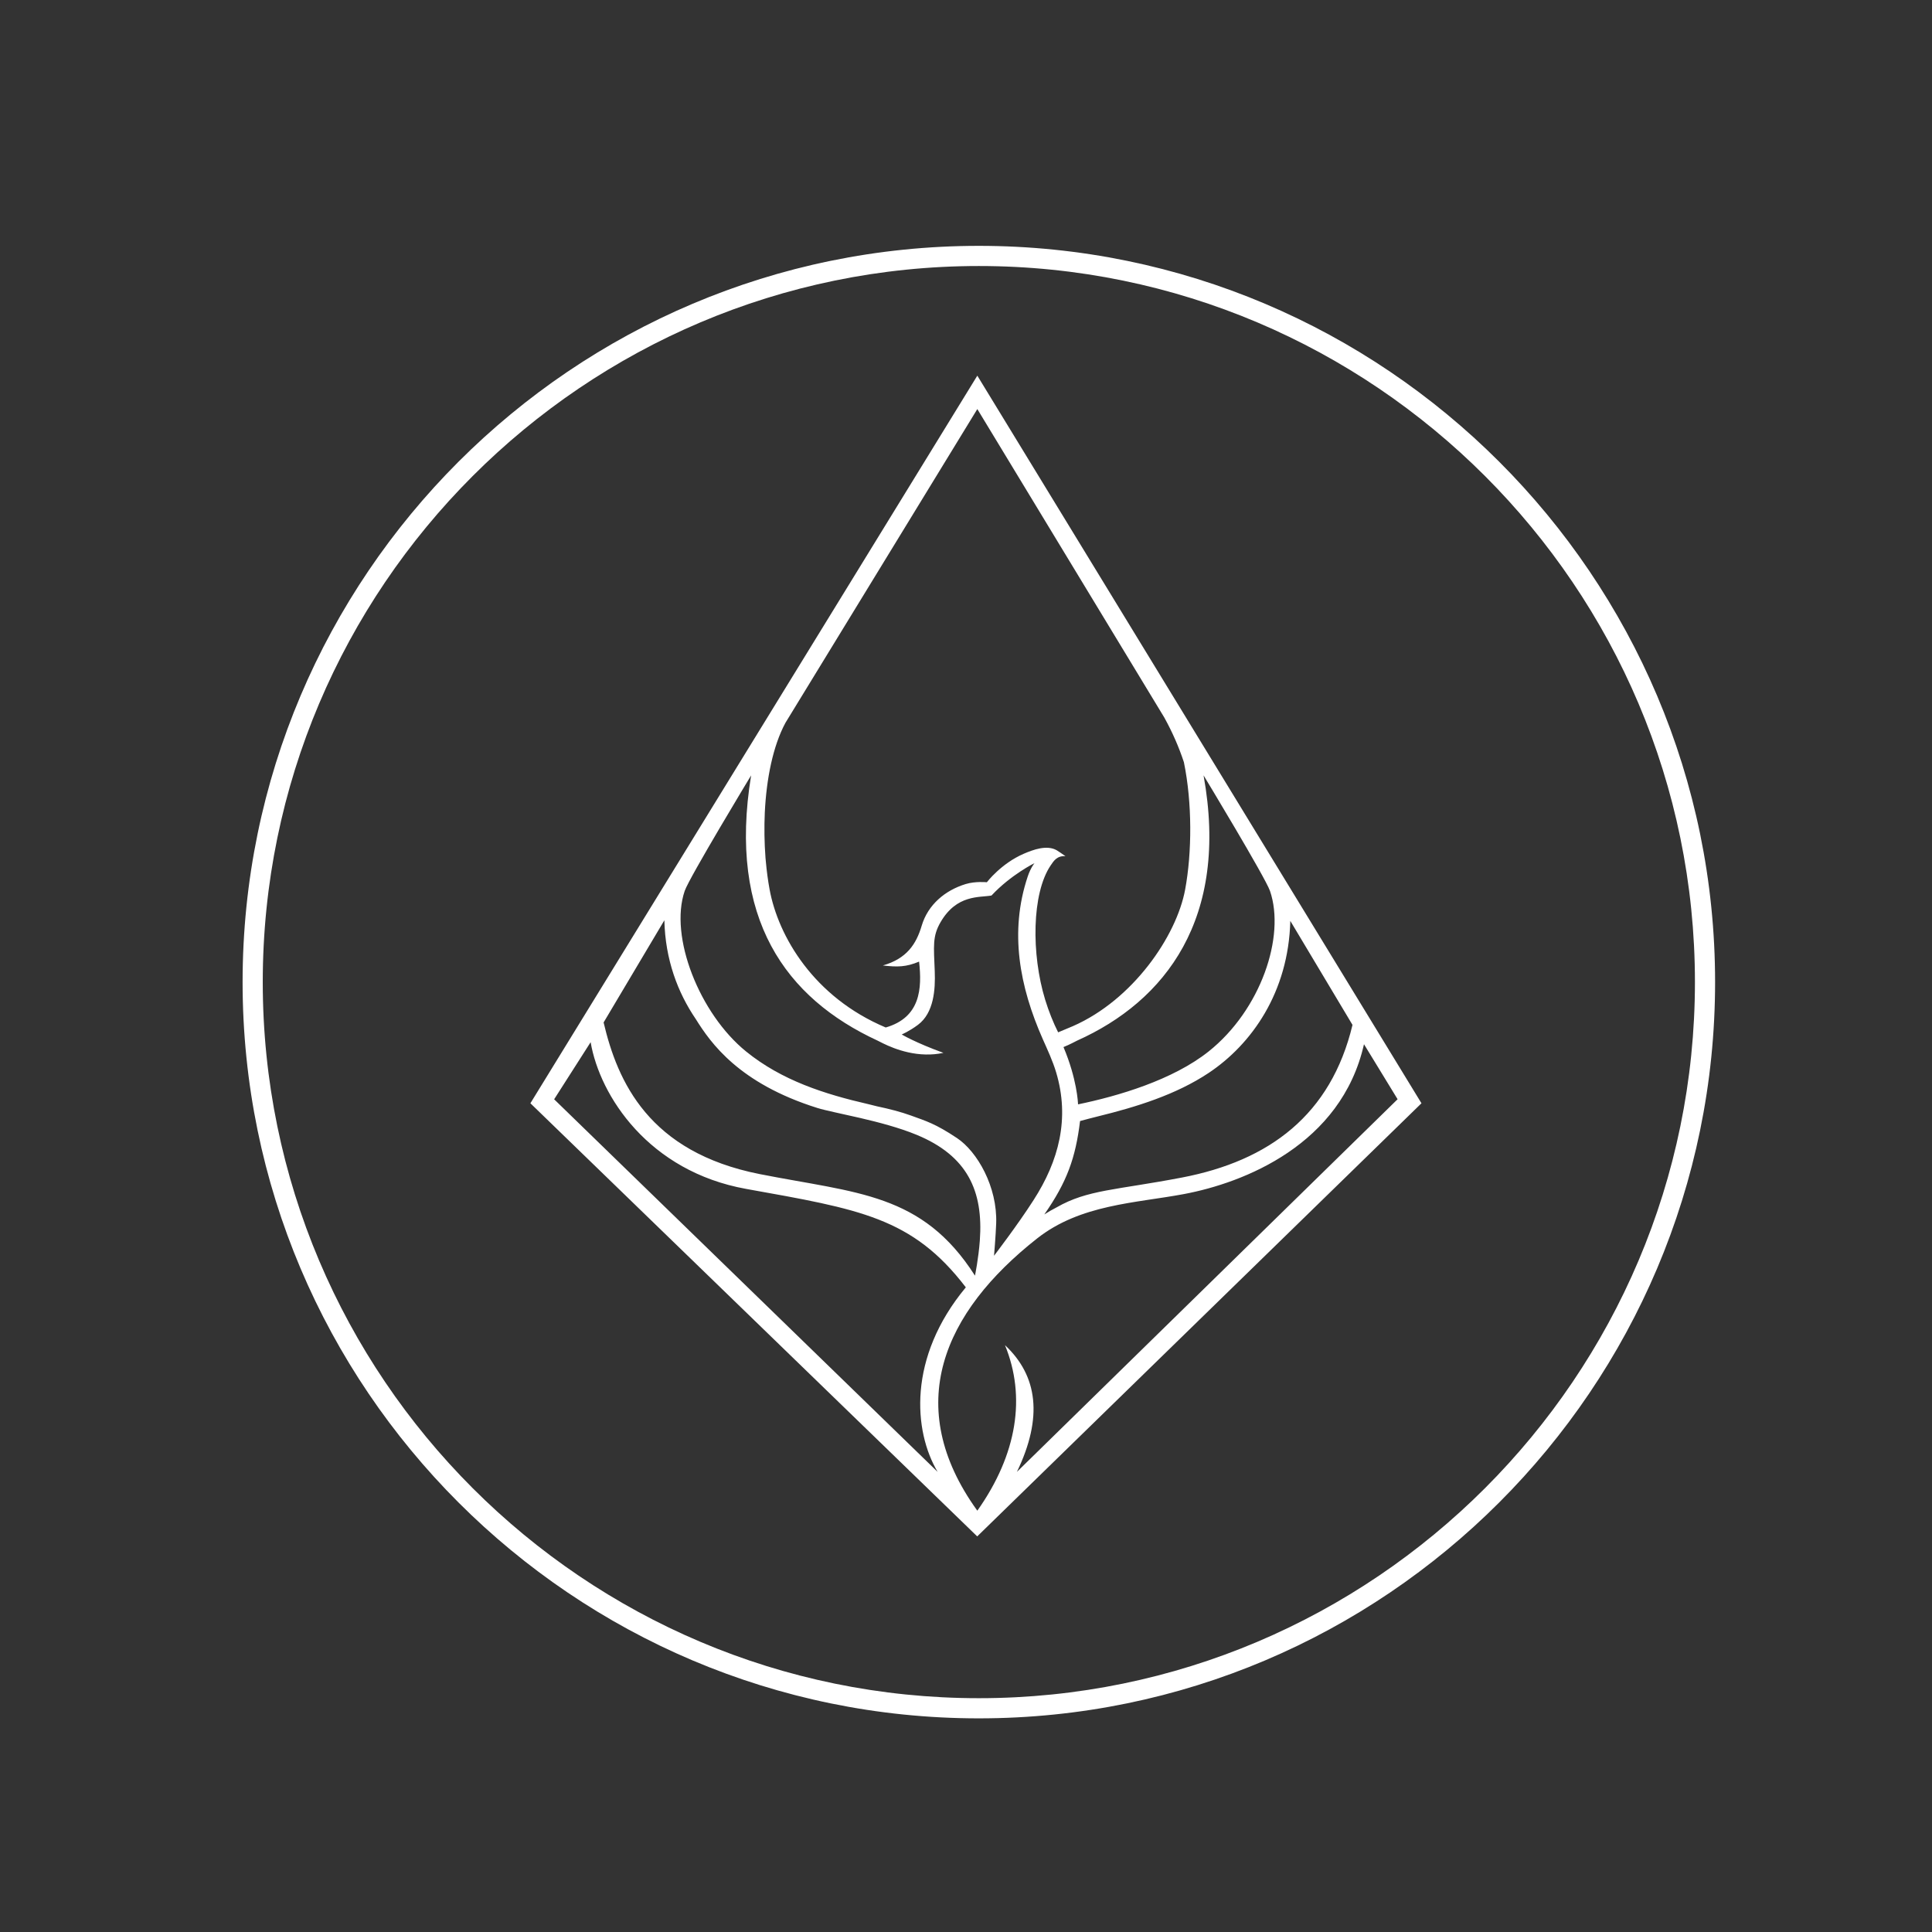
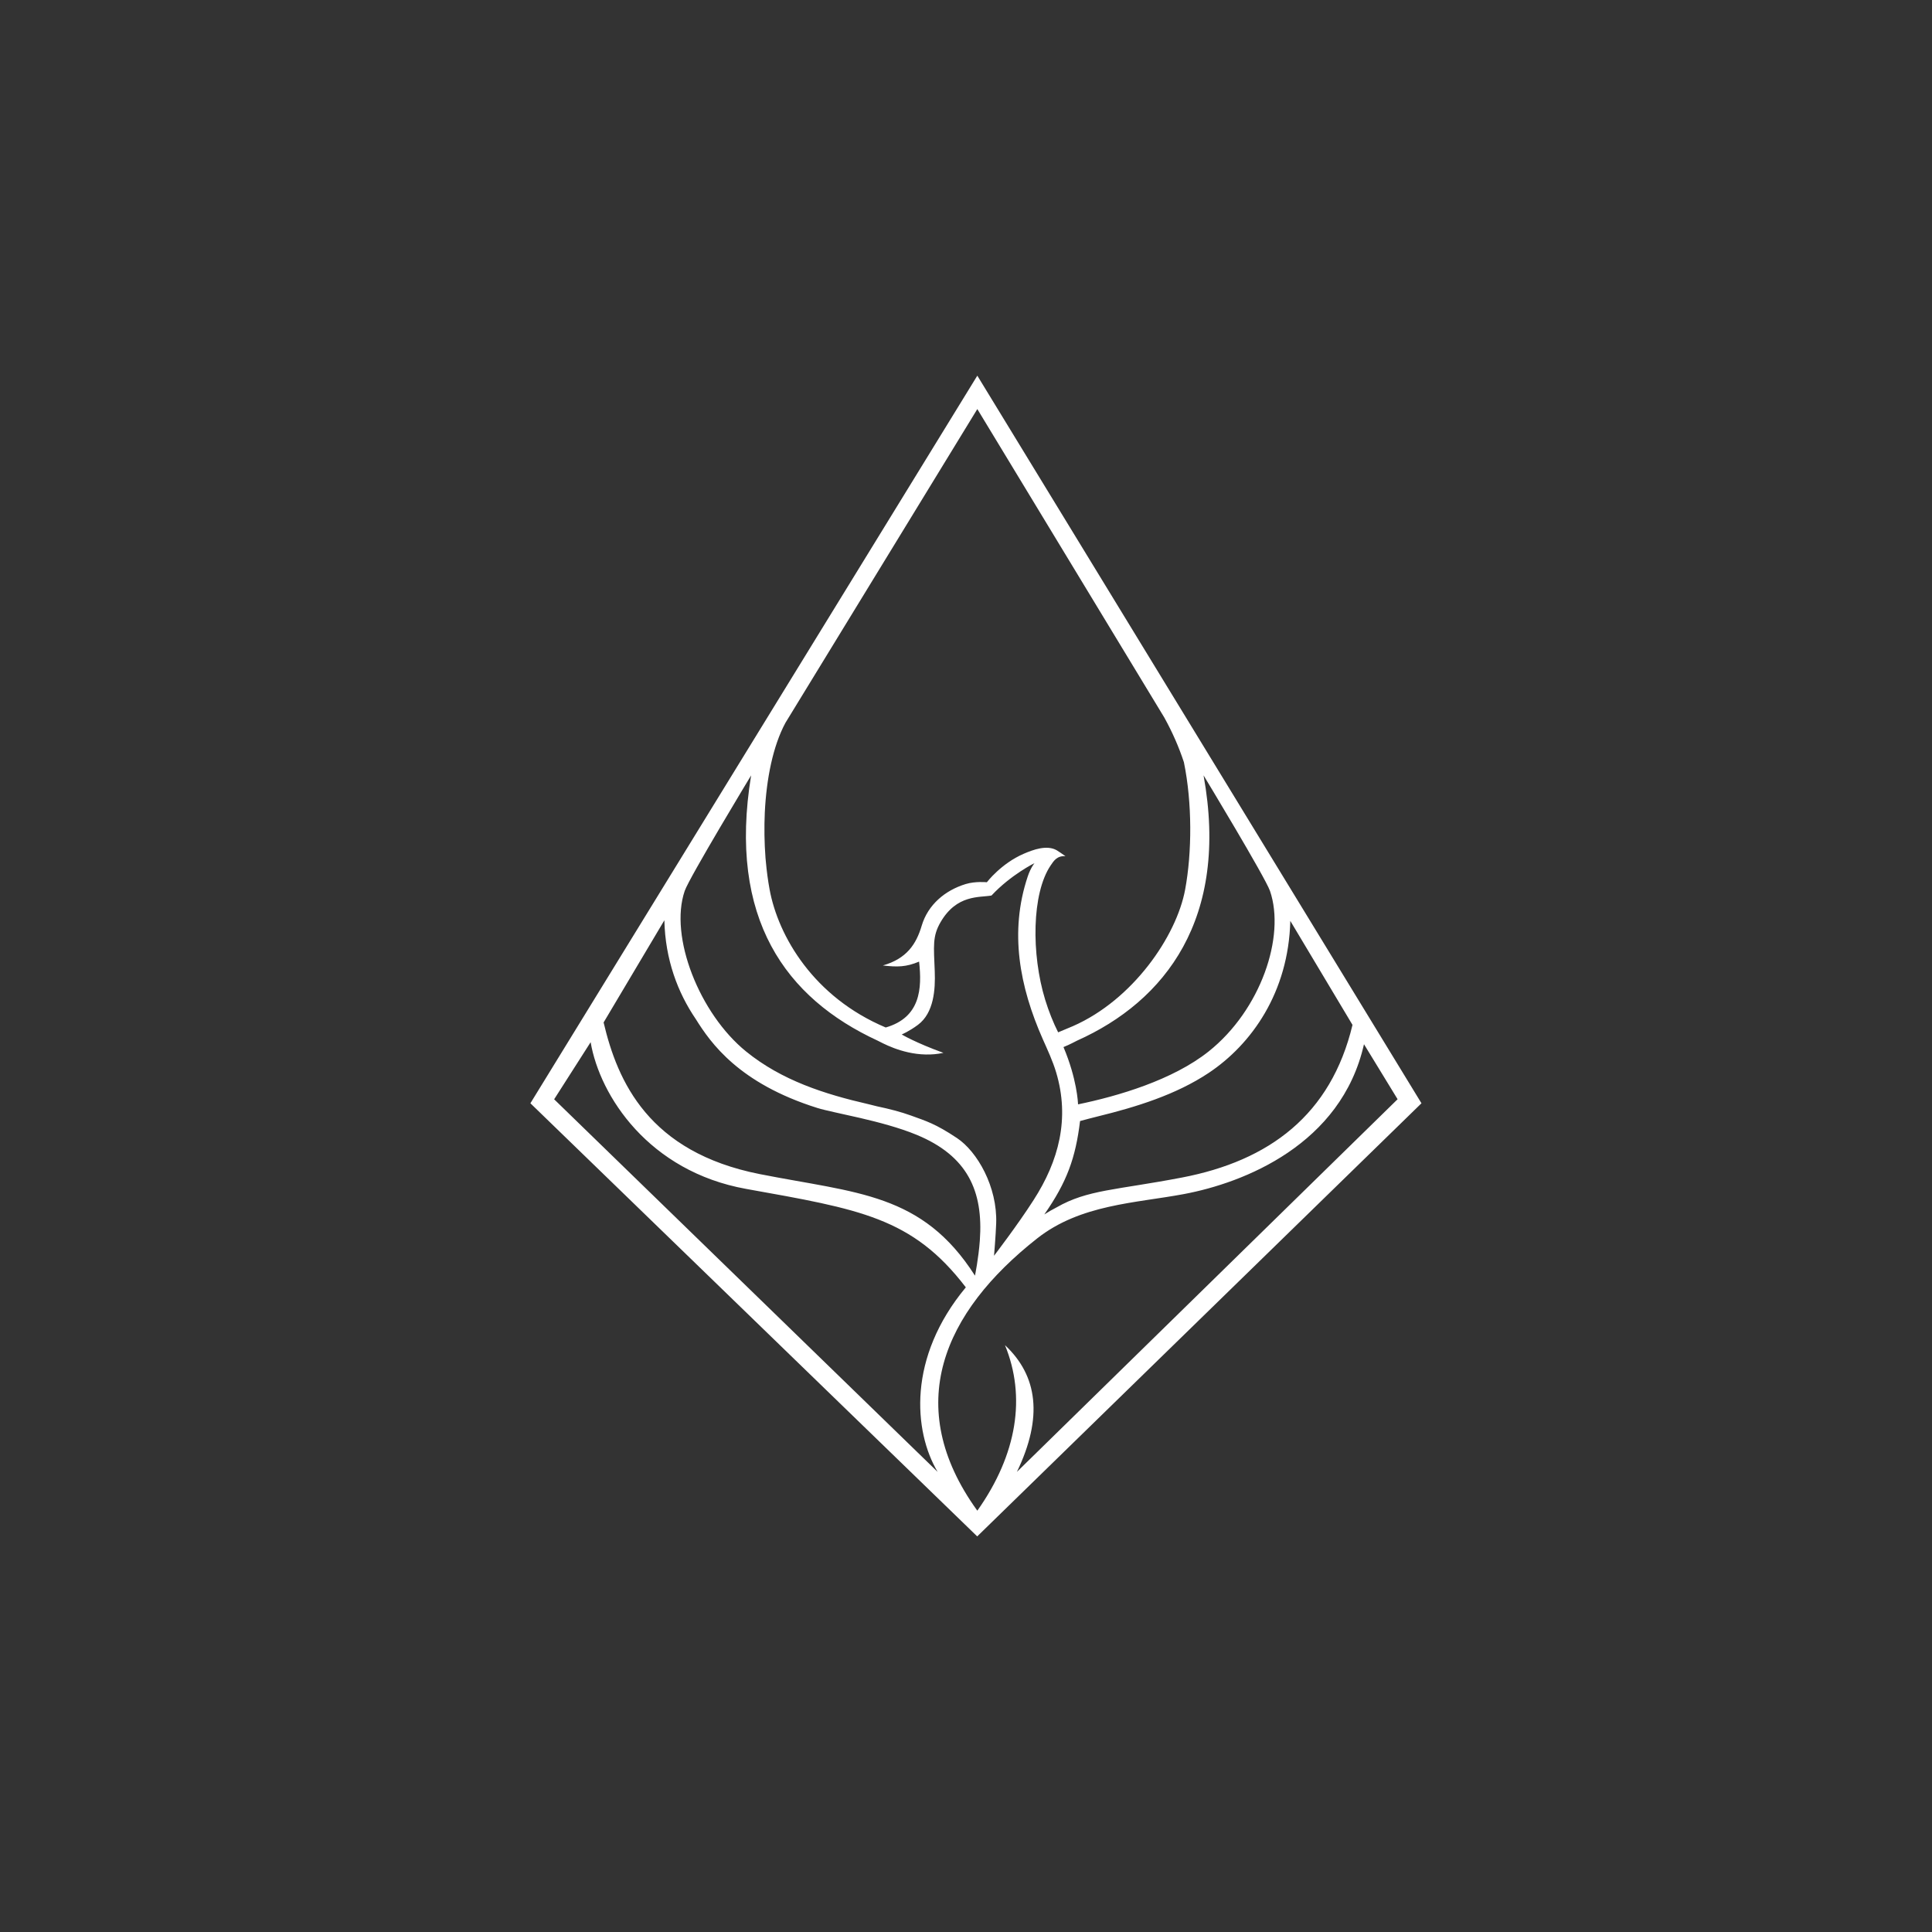
<svg xmlns="http://www.w3.org/2000/svg" id="Layer_1" data-name="Layer 1" viewBox="0 0 3000 3000">
  <rect x="0" y="0" width="3000" height="3000" fill="#333333" stroke="none" />
  <defs>
    <style>
      .cls-1 {
        fill: #fff;
      }
    </style>
  </defs>
-   <path class="cls-1" d="M1519.94,2668.25c-630.39,0-1143.24-512.86-1143.24-1143.24S889.55,381.76,1519.94,381.76s1143.25,512.86,1143.25,1143.25-512.86,1143.24-1143.25,1143.24ZM1519.94,413.07c-613.12,0-1111.93,498.81-1111.93,1111.94s498.81,1111.93,1111.93,1111.93,1111.94-498.81,1111.94-1111.93S2133.06,413.07,1519.94,413.07Z" />
-   <path class="cls-1" d="M1560.53,2088.76c32.79,79.96,19.11,169.18-42.74,256.77l-.17.17-.41-.4c-116.54-162.05-52.58-307.59,93.39-422.37,67.25-52.86,152.46-54.65,227.79-68.78,93.05-17.48,244.39-76.61,279.6-232.69l52.19,85.42-591.13,578.64c40.82-84.73,32.24-149.21-18.52-196.77M860.49,1706.95l56.65-88.65c14.28,83.48,90.14,200.64,241.58,227.84,175.97,31.61,257.75,44.02,341.02,152.84-90.68,109.05-81.26,223.61-43.79,286.56l-595.47-578.58ZM1031.62,1429.02c1.36,60.83,20.68,112.16,48.83,153.46,22.94,36.79,66.75,99.66,188.56,137.91,25.72,8.08,100.9,19.66,154.38,41.77,78.72,32.52,103.74,86.94,98.08,164.15-2.04,27.98-7.51,54.41-7.54,54.5-82.12-128.65-183.48-127.91-334.05-157.66-172.67-34.1-220.93-143.69-242.6-235.49l94.34-158.64ZM1063.23,1383.35c7.12-20.73,103.11-179.35,103.11-179.35-36.38,222.63,53.83,345.99,196.48,411.93,6.05,2.78,36.31,20.7,74.59,21.48,8.83.19,18.08-.52,27.54-2.53-43.7-15.88-64.78-28.56-64.78-28.56,0,0,11.53-4.76,25.25-14.99,24.74-18.47,27.13-54.99,26.05-82.97-1.49-39.21-3.84-54.33,9.08-76.51,25.13-43.13,60.14-37.94,79.02-41.28,30.19-32.32,66.79-50.3,66.79-50.3,0,0-5.95,7.12-10.52,20.75-28.78,85.93-12.74,170.99,23.42,252.64,7.5,16.91,15.43,33.82,20.71,51.47,21.46,71.73,4.2,137.44-35.08,198.38-24.19,37.91-61.37,86.44-61.37,86.44,0,0,2.67-31.33,3.34-50.19,2-56.88-29.28-111.56-60.99-132.66-33.65-22.39-47.78-26.3-71.37-34.91-15.53-5.65-33.8-10.34-52.63-14.3-4.42-1.09-8.8-2.27-13.23-3.29-68.38-15.69-134.79-36.93-190.19-81.92-72.35-58.75-119.59-178.38-95.23-249.32M1187.6,1261.19c2.54-51.96,12.6-102.71,32-138.78l297.98-487.23,290.3,478.93c13.05,23.62,23,46.76,30.47,69.45,13,63.1,12.64,140.04,1.94,197.7-13.49,72.74-81.34,171.38-174.28,212.12l-22.93,9.62c-7.29-14.42-14.43-32-20.16-50.68-21.64-70.59-20.92-165.01,8.57-208.55,4.88-7.2,9.87-15.16,22.94-14.31-5.15-3.55-10.86-7.67-13.67-9.25-15.36-8.64-36.49-.79-51.02,5.47-35.22,15.16-57.35,44.26-57.35,44.26,0,0-17.73-1.79-32.79,2.78-32.1,9.74-58.71,32.15-68.38,64.68-8.52,28.71-23.28,51.17-60.31,61.77,22.56,2.68,36.17,2.45,56.26-5.99,4.69,42.05,2.13,86.65-51.81,102.3-111.85-47.06-166.85-141.49-180.32-214.23-2.58-13.89-4.53-28.72-5.89-44.02-.16-1.77-.36-3.5-.5-5.29-.01-.12-.01-.26-.02-.36-1.73-22.68-2.1-46.59-1.04-70.39M1972.01,1383.35c24.36,70.94-14.45,184.99-95.22,249.32-55.84,44.45-140.69,69.35-202.81,82.17-.07-2.61-1.66-39.41-22.6-88.96,10.87-4.37,18.33-8.75,21.03-9.95,137.09-61.4,236.65-189.67,196.49-411.93,0,0,95.98,158.62,103.1,179.35M2100.16,1591.43c-33.44,139.66-129.19,211.05-264.8,237.04-102.53,19.65-146.52,18.7-194.6,46.29-6.41,3.27-12.76,6.89-19.14,11,35.15-50.41,48.51-87.63,55.49-145.02,9.26-2.5,18.53-4.97,27.8-7.24,59.12-14.51,121.11-33.58,171.99-67.51,66.47-44.32,123.89-124.88,126.68-236.06l96.58,161.52ZM1517.58,583.31l-693.97,1129.84,693.81,672.56,689.82-672.56-689.67-1129.84Z" />
+   <path class="cls-1" d="M1560.53,2088.76c32.79,79.96,19.11,169.18-42.74,256.77l-.17.17-.41-.4c-116.54-162.05-52.58-307.59,93.39-422.37,67.25-52.86,152.46-54.65,227.79-68.78,93.05-17.48,244.39-76.61,279.6-232.69l52.19,85.42-591.13,578.64c40.82-84.73,32.24-149.21-18.52-196.77M860.49,1706.95l56.65-88.65c14.28,83.48,90.14,200.64,241.58,227.84,175.97,31.61,257.75,44.02,341.02,152.84-90.68,109.05-81.26,223.61-43.79,286.56l-595.47-578.58ZM1031.62,1429.02c1.36,60.83,20.68,112.16,48.83,153.46,22.94,36.79,66.75,99.66,188.56,137.91,25.72,8.08,100.9,19.66,154.38,41.77,78.72,32.52,103.74,86.94,98.08,164.15-2.04,27.98-7.51,54.41-7.54,54.5-82.12-128.65-183.48-127.91-334.05-157.66-172.67-34.1-220.93-143.69-242.6-235.49ZM1063.23,1383.35c7.12-20.73,103.11-179.35,103.11-179.35-36.38,222.63,53.83,345.99,196.48,411.93,6.05,2.78,36.31,20.7,74.59,21.48,8.83.19,18.08-.52,27.54-2.53-43.7-15.88-64.78-28.56-64.78-28.56,0,0,11.53-4.76,25.25-14.99,24.74-18.47,27.13-54.99,26.05-82.97-1.49-39.21-3.84-54.33,9.08-76.51,25.13-43.13,60.14-37.94,79.02-41.28,30.19-32.32,66.79-50.3,66.79-50.3,0,0-5.95,7.12-10.52,20.75-28.78,85.93-12.74,170.99,23.42,252.64,7.5,16.91,15.43,33.82,20.71,51.47,21.46,71.73,4.2,137.44-35.08,198.38-24.19,37.91-61.37,86.44-61.37,86.44,0,0,2.67-31.33,3.34-50.19,2-56.88-29.28-111.56-60.99-132.66-33.65-22.39-47.78-26.3-71.37-34.91-15.53-5.65-33.8-10.34-52.63-14.3-4.42-1.09-8.8-2.27-13.23-3.29-68.38-15.69-134.79-36.93-190.19-81.92-72.35-58.75-119.59-178.38-95.23-249.32M1187.6,1261.19c2.54-51.96,12.6-102.71,32-138.78l297.98-487.23,290.3,478.93c13.05,23.62,23,46.76,30.47,69.45,13,63.1,12.64,140.04,1.94,197.7-13.49,72.74-81.34,171.38-174.28,212.12l-22.93,9.62c-7.29-14.42-14.43-32-20.16-50.68-21.64-70.59-20.92-165.01,8.57-208.55,4.88-7.2,9.87-15.16,22.94-14.31-5.15-3.55-10.86-7.67-13.67-9.25-15.36-8.64-36.49-.79-51.02,5.47-35.22,15.16-57.35,44.26-57.35,44.26,0,0-17.73-1.79-32.79,2.78-32.1,9.74-58.71,32.15-68.38,64.68-8.52,28.71-23.28,51.17-60.31,61.77,22.56,2.68,36.17,2.45,56.26-5.99,4.69,42.05,2.13,86.65-51.81,102.3-111.85-47.06-166.85-141.49-180.32-214.23-2.58-13.89-4.53-28.72-5.89-44.02-.16-1.77-.36-3.5-.5-5.29-.01-.12-.01-.26-.02-.36-1.73-22.68-2.1-46.59-1.04-70.39M1972.01,1383.35c24.36,70.94-14.45,184.99-95.22,249.32-55.84,44.45-140.69,69.35-202.81,82.17-.07-2.61-1.66-39.41-22.6-88.96,10.87-4.37,18.33-8.75,21.03-9.95,137.09-61.4,236.65-189.67,196.49-411.93,0,0,95.98,158.62,103.1,179.35M2100.16,1591.43c-33.44,139.66-129.19,211.05-264.8,237.04-102.53,19.65-146.52,18.7-194.6,46.29-6.41,3.27-12.76,6.89-19.14,11,35.15-50.41,48.51-87.63,55.49-145.02,9.26-2.5,18.53-4.97,27.8-7.24,59.12-14.51,121.11-33.58,171.99-67.51,66.47-44.32,123.89-124.88,126.68-236.06l96.58,161.52ZM1517.58,583.31l-693.97,1129.84,693.81,672.56,689.82-672.56-689.67-1129.84Z" />
</svg>